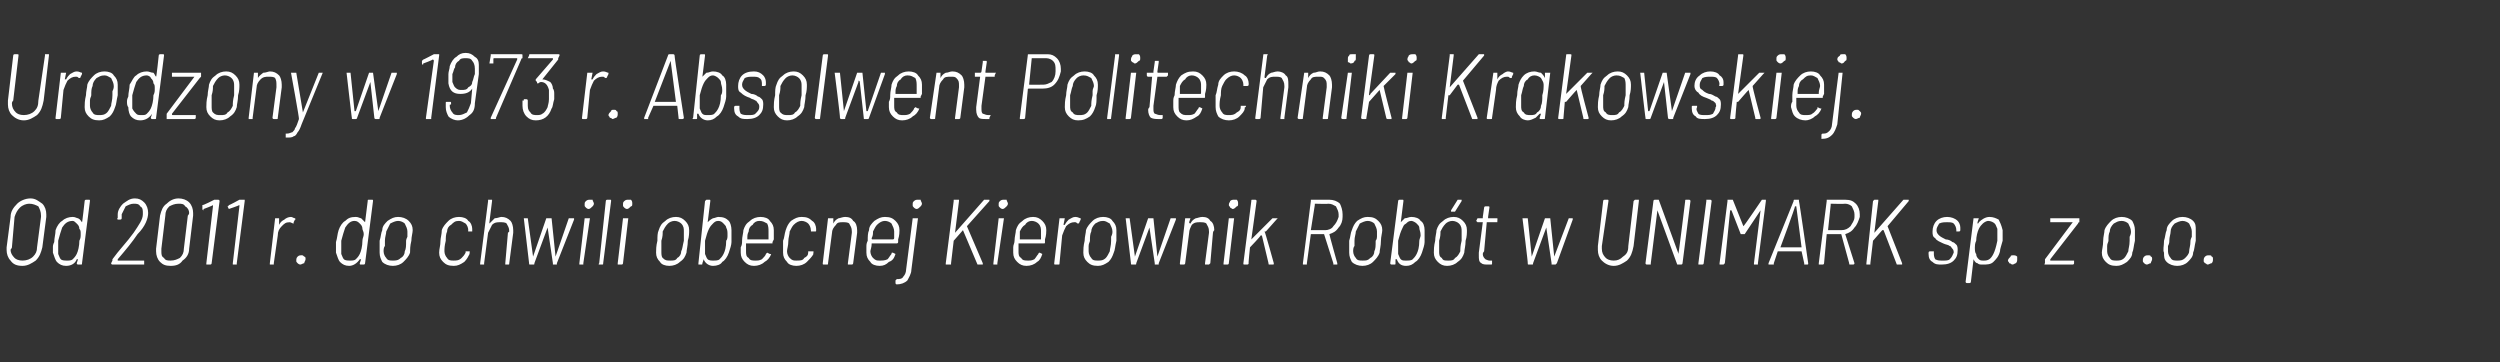
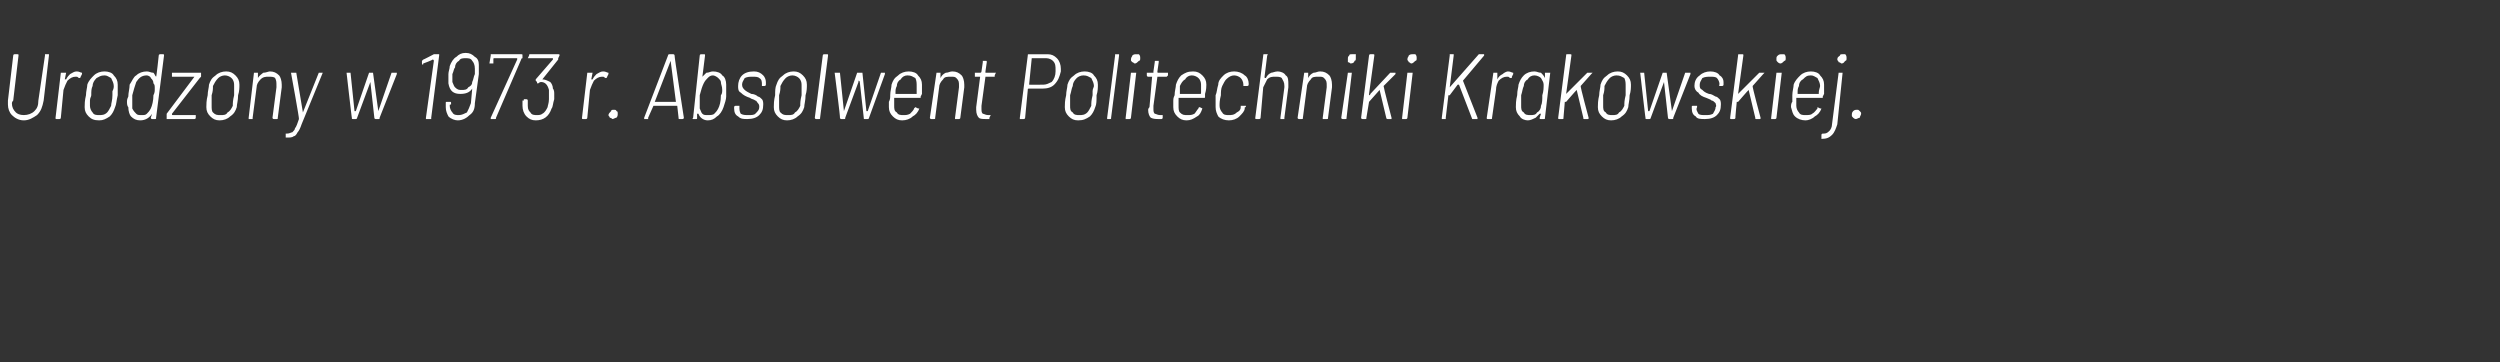
<svg xmlns="http://www.w3.org/2000/svg" version="1.1" width="189px" height="27.4px" viewBox="0 -2 189 27.4" style="top:-2px">
  <rect x="0" y="-2" width="189" height="27.4" fill="#333333" stroke="none" />
  <desc>Urodzony w 1973 r. Absolwent Politechniki Krakowskiej. Od 2011 r. do chwili obecnej Kierownik Rob t w UNIMARK sp. z o...</desc>
  <defs />
  <g id="Polygon60417">
-     <path d="m1.7 18.1c-.4 0-.7-.1-.9-.4c-.2-.2-.3-.5-.3-.8v-.2l.3-2.3c0-.4.2-.7.5-1c.2-.2.6-.4 1-.4c.4 0 .6.2.9.4c.2.2.3.5.3.8v.2l-.3 2.3c-.1.4-.2.7-.5 1c-.3.2-.6.4-1 .4zm0-.4c.3 0 .6-.1.8-.3c.2-.2.3-.4.3-.7l.3-2.3v-.1c0-.3-.1-.5-.2-.7c-.2-.1-.4-.2-.7-.2c-.2 0-.5.1-.7.3c-.2.2-.3.4-.4.7l-.2 2.3c0 .1-.1.1-.1.2c0 .2.1.4.3.6c.1.1.3.2.6.2zm4.7-4.5c0-.1.1-.1.1-.1h.2c.1 0 .1 0 .1.1l-.6 4.7c0 .1 0 .1-.1.1h-.2s-.1 0-.1-.1l.1-.3h-.1c-.1.3-.4.5-.8.5c-.3 0-.5-.1-.7-.3c-.1-.1-.2-.4-.3-.7v-.4c0-.1 0-.2.1-.4c0-.3.1-.6.1-.9c.1-.3.3-.6.5-.7c.2-.2.5-.3.8-.3c.2 0 .3.1.4.1c.2.1.2.2.3.3v.1v-.1c.02.04.2-1.6.2-1.6c0 0 .03-.03 0 0zm-.6 4c.1-.2.2-.6.2-1c.1-.2.1-.3.1-.5c0-.2 0-.3-.1-.4c0-.2-.1-.3-.2-.4c-.1-.1-.2-.2-.3-.2c-.4 0-.6.2-.8.5c-.1.3-.2.6-.3 1v1c.1.2.1.3.2.4c.1.1.3.1.5.1c.1 0 .3 0 .4-.1c.1-.1.2-.2.3-.4zm3.1.4v.1h2v.3H8.5s-.1 0-.1-.1l.1-.2v-.1c.5-.7 1.1-1.3 1.6-2c.4-.6.7-1 .7-1.4v-.1c0-.2 0-.4-.2-.5c-.1-.2-.3-.2-.5-.2c-.2 0-.4.1-.6.2l-.3.6v.3s0 .1-.1.1h-.2s-.1-.1 0-.1v-.3c0-.3.2-.6.4-.8c.3-.2.5-.4.9-.4c.3 0 .5.1.7.3c.2.2.3.5.3.8c0 .4-.2 1-.8 1.6c-.4.6-.9 1.2-1.5 1.9zm4 .5c-.4 0-.6-.1-.8-.3c-.2-.2-.3-.5-.3-.8v-.2l.3-2.5c.1-.4.2-.7.5-.9c.2-.2.5-.4.9-.4c.3 0 .6.1.8.3c.2.2.3.5.3.8v.2l-.3 2.5c0 .4-.2.7-.5.9c-.2.3-.5.4-.9.4zm0-.4c.3 0 .5-.1.7-.2c.2-.2.3-.4.3-.7l.3-2.5s.1-.1.1-.2c0-.2-.1-.4-.3-.5c-.1-.2-.3-.2-.5-.2c-.3 0-.5.1-.7.2c-.2.2-.3.4-.3.7l-.3 2.5v.2c0 .2 0 .4.2.5c.1.2.3.2.5.2zm3.3-4.6h.3c.1 0 .1.1.1.1l-.6 4.7s0 .1-.1.1h-.3v-.1l.5-4.3v-.1c.01.04-.7.3-.7.3c0 0-.05.06 0 .1c-.1 0-.1-.1-.1-.1v-.3c.04.05.9-.4.9-.4c0 0-.04.02 0 0zm1.9 0h.4v.1l-.6 4.7v.1h-.3v-.1l.5-4.3v-.1c-.03.04-.8.3-.8.3v.1v-.1l-.1-.2s.1 0 .1-.1c0 .05.8-.4.8-.4c0 0 .02.02 0 0zm3.9 1.3c.1 0 .2.1.3.1c0 0 .1.1 0 .1l-.1.2v.1c-.1 0-.2-.1-.3-.1c-.3 0-.4.1-.6.3c-.2.2-.3.4-.3.7l-.3 2.1v.1h-.3v-.1l.4-3.4h.3s.1 0 0 0v.5c.1-.2.2-.3.4-.4c.1-.1.3-.2.5-.2zm.7 3.6c-.1 0-.2-.1-.2-.1c-.1-.1-.1-.1-.1-.2c0-.1 0-.2.1-.3c.1-.1.2-.1.3-.1c.1 0 .1 0 .2.1c.1 0 .1.1.1.2c0 .1-.1.2-.1.3c-.1 0-.2.1-.3.1zm5.1-4.8c0-.1 0-.1.1-.1h.2c.1 0 .1 0 .1.1l-.6 4.7c0 .1-.1.1-.1.1h-.2c-.1 0-.1 0-.1-.1l.1-.3h-.1c-.2.3-.5.5-.8.5c-.3 0-.5-.1-.7-.3c-.1-.1-.2-.4-.3-.7v-.8c.1-.3.1-.6.2-.9c.1-.3.3-.6.5-.7c.2-.2.4-.3.8-.3c.2 0 .3.1.4.1l.3.3v.1v-.1l.2-1.6s0-.03 0 0zm-.6 4c.1-.2.2-.6.2-1c0-.2.1-.3.1-.5c0-.2-.1-.3-.1-.4c0-.2-.1-.3-.2-.4c-.1-.1-.2-.2-.4-.2c-.3 0-.5.2-.7.5c-.1.3-.2.6-.3 1v1c.1.2.1.3.2.4c.1.1.3.1.5.1c.1 0 .3 0 .4-.1c.1-.1.2-.2.3-.4zm2.5.9c-.3 0-.6-.1-.8-.3c-.1-.2-.2-.4-.2-.7v-.9c.1-.3.1-.6.2-.8c0-.3.2-.5.4-.7c.3-.2.5-.3.8-.3c.3 0 .6.1.8.3c.2.2.3.4.3.7c0 .2-.1.5-.1.8c-.1.4-.1.7-.1.9c-.1.3-.3.5-.5.7c-.2.2-.5.3-.8.3zm0-.4c.2 0 .4 0 .6-.2c.2-.1.3-.3.3-.5c.1-.2.1-.4.1-.8c0 0 0-.1.1-.3v-.4c0-.2-.1-.4-.2-.6c-.1-.1-.3-.2-.5-.2c-.2 0-.4.1-.6.2l-.3.6c0 .2-.1.4-.1.7v.4c-.1.1-.1.3-.1.4c0 .2.1.4.2.5c.1.2.3.2.5.2zm4.6.4c-.4 0-.6-.1-.8-.3c-.2-.2-.3-.4-.3-.7c0-.3.1-.5.1-.9c0-.2.1-.5.1-.8c.1-.3.3-.5.5-.7c.2-.2.5-.3.8-.3c.3 0 .6.1.7.3c.2.1.3.4.3.6v.2h-.3c-.02-.03 0-.1 0-.1c0 0-.02.01 0 0c0-.2-.1-.4-.2-.5c-.2-.1-.3-.2-.5-.2c-.3 0-.4.1-.6.3c-.2.1-.3.3-.3.5c-.1.2-.1.5-.1.7c-.1.4-.1.6-.1.8c0 .2.1.4.2.5c.1.2.3.2.5.2c.2 0 .4 0 .6-.2c.1-.1.2-.2.3-.4v-.1h.3c.04.04 0 .1 0 .1v.1c-.1.2-.2.4-.4.6c-.3.2-.5.3-.8.3zm3.6-3.7c.3 0 .5.1.7.3c.1.1.2.4.2.7v.2l-.3 2.3c0 .1 0 .1-.1.1h-.2v-.1l.2-2.3l.1-.1c0-.3-.1-.4-.2-.6c-.1-.1-.3-.1-.5-.1c-.2 0-.4 0-.6.2l-.3.6l-.3 2.3v.1h-.3v-.1l.6-4.7v-.1h.3v.1l-.2 1.6v.1l.4-.4c.2 0 .4-.1.5-.1zm2.2 3.6c-.1 0-.1 0-.1-.1l-.4-3.4s-.01.03 0 0h.3l.4 2.9l1-2.9h.4l.3 2.9l1-2.9h.4v.1l-1.3 3.3v.1h-.3v-.1l-.4-2.7v-.1v.1l-1 2.7c0 .1 0 .1-.1.1h-.2s-.02 0 0 0zm4.4-4.2c-.1 0-.2-.1-.2-.1c-.1-.1-.1-.1-.1-.2c0-.2 0-.2.1-.3c.1-.1.2-.1.3-.1h.2c0 .1.1.2.1.3c0 .1-.1.2-.1.2c-.1.1-.2.2-.3.2zm-.7 4.2v-.1l.4-3.4h.4l-.5 3.4v.1h-.3s.04 0 0 0zm1.5 0s-.1 0 0-.1l.5-4.7c0-.1.1-.1.1-.1h.2c.1 0 .1 0 .1.1l-.6 4.7c0 .1 0 .1-.1.1h-.2s.01 0 0 0zm2.1-4.2c-.1 0-.2-.1-.2-.1c-.1-.1-.1-.1-.1-.2c0-.2 0-.2.1-.3c.1-.1.2-.1.3-.1h.2c.1.1.1.2.1.3c0 .1 0 .2-.1.2c-.1.1-.2.2-.3.2zm-.6 4.2h-.1v-.1l.4-3.4h.4l-.4 3.4c0 .1-.1.1-.1.1h-.2s-.04 0 0 0zm3.8.1c-.3 0-.6-.1-.7-.3c-.2-.2-.3-.4-.3-.7c0-.2 0-.5.1-.9c0-.3 0-.6.1-.8c.1-.3.2-.5.5-.7c.2-.2.5-.3.8-.3c.3 0 .5.1.7.3c.2.2.3.4.3.7c0 .2 0 .5-.1.8c0 .4-.1.7-.1.9c-.1.3-.2.5-.5.7c-.2.2-.5.3-.8.3zm.1-.4c.2 0 .4 0 .5-.2c.2-.1.3-.3.3-.5c.1-.2.1-.4.2-.8v-.7c0-.2 0-.4-.2-.6c-.1-.1-.3-.2-.5-.2c-.2 0-.4.1-.5.2c-.2.2-.3.4-.4.6c0 .2 0 .4-.1.7v.8c0 .2 0 .4.1.5c.2.2.3.2.6.2zm4.6-2.3v.9c0 .2-.1.5-.2.8c-.1.3-.3.6-.5.7c-.1.2-.4.3-.7.3c-.3 0-.6-.2-.7-.5l-.1.3c0 .1 0 .1-.1.1h-.2v-.1l.5-4.7l.1-.1h.2c.1 0 .1 0 .1.1l-.2 1.6v.1v-.1c.1-.1.2-.2.4-.3c.1 0 .3-.1.4-.1c.4 0 .6.1.8.3c.1.1.2.4.2.7zm-.6 1.8c.1-.2.2-.5.2-1c.1-.1.1-.3.1-.4c0-.3 0-.4-.1-.6c0-.1-.1-.2-.2-.3c-.1-.1-.2-.2-.4-.2c-.2 0-.3.1-.4.2c-.1.1-.2.2-.3.4c-.1.2-.2.5-.3.9v1c.1.2.1.3.2.4c.1.1.3.1.4.1c.2 0 .4 0 .5-.1c.1-.1.2-.2.3-.4zm2.4.5c.2 0 .3 0 .5-.1c.1-.1.3-.3.3-.4l.1-.1l.2.1h.1c-.1.3-.3.5-.5.6c-.2.2-.5.3-.8.3c-.3 0-.5-.1-.7-.3c-.2-.2-.3-.4-.3-.7v-.4c.1-.2.1-.3.1-.5c0-.3.1-.6.1-.8c.1-.3.2-.5.5-.7c.2-.2.5-.3.8-.3c.3 0 .6.1.7.3c.2.2.3.4.3.7v.7l-.1.2v.1h-2v.6c0 .2 0 .4.2.5c.1.2.3.2.5.2zm.3-3c-.2 0-.4.1-.5.3c-.2.1-.3.3-.3.5c-.1.2-.1.3-.1.5v.1h1.6v-.6c0-.2 0-.4-.1-.6c-.2-.1-.3-.2-.6-.2zm2.8 3.4c-.3 0-.6-.1-.7-.3c-.2-.2-.3-.4-.3-.7v-.9c.1-.2.1-.5.2-.8c.1-.3.2-.5.4-.7c.3-.2.5-.3.8-.3c.4 0 .6.1.8.3c.2.1.3.4.3.6v.1c0 .1 0 .1-.1.1h-.3c.03-.03 0-.1 0-.1c0 0 .03.01 0 0c0-.2-.1-.4-.2-.5c-.1-.1-.3-.2-.5-.2c-.2 0-.4.1-.6.3c-.1.1-.2.3-.3.5c0 .2-.1.5-.1.7c0 .4-.1.6-.1.8c0 .2.1.4.2.5c.2.2.3.2.5.2c.3 0 .5 0 .6-.2c.2-.1.3-.2.3-.4v-.1h.4v.1s-.04.05 0 .1c-.1.2-.3.4-.5.6c-.2.2-.5.3-.8.3zm3.7-3.7c.3 0 .5.1.6.3c.2.1.3.4.3.7v.2l-.3 2.3c0 .1-.1.1-.1.1h-.3v-.1l.3-2.3v-.1c0-.3-.1-.4-.2-.6c-.1-.1-.3-.1-.5-.1c-.2 0-.4 0-.5.2c-.2.2-.3.4-.3.6l-.3 2.3c0 .1 0 .1-.1.1h-.2c-.1 0-.1 0-.1-.1l.4-3.4h.4v.4c.1-.2.2-.3.4-.4c.1 0 .3-.1.5-.1zm2.6 3.3c.2 0 .4 0 .6-.1c.1-.1.2-.3.3-.4c0-.1 0-.1.1-.1l.2.1c-.1.3-.2.5-.5.6c-.2.2-.4.3-.7.3c-.3 0-.6-.1-.7-.3c-.2-.2-.3-.4-.3-.7v-.4c0-.2 0-.3.1-.5c0-.3 0-.6.1-.8c0-.3.2-.5.4-.7c.3-.2.5-.3.8-.3c.4 0 .6.1.8.3c.2.2.3.4.3.7c0 .1 0 .4-.1.7v.2c0 .1-.1.1-.1.1h-1.9c0 .3-.1.5-.1.6c0 .2.1.4.2.5c.2.2.3.2.5.2zm.4-3c-.2 0-.4.1-.6.3c-.1.1-.2.3-.3.5c0 .2 0 .3-.1.5c0 .1 0 .1.1.1h1.5s.1 0 .1-.1v-.5c0-.2-.1-.4-.2-.6c-.1-.1-.3-.2-.5-.2zm2.4-.9c-.1 0-.2-.1-.2-.1c-.1-.1-.1-.1-.1-.2c0-.2 0-.2.1-.3c.1-.1.2-.1.3-.1h.2c0 .1.1.2.1.3c0 .1-.1.2-.1.2c-.1.1-.2.2-.3.2zm-1.5 5.7s-.1 0-.1-.1v-.2l.1-.1c.2 0 .4 0 .5-.2c.1-.1.2-.3.2-.5l.5-3.9h.4l-.5 3.9c0 .3-.2.6-.3.8c-.2.2-.5.3-.8.3zm3.8-1.5h-.1v-.1l.6-4.7v-.1h.4v.1l-.3 2.4l2.2-2.5h.4v.1l-1.7 1.9l1.2 2.8v.1h-.4l-1.1-2.6l-.7.8l-.2 1.7v.1h-.3zm4.2-4.2c-.1 0-.2-.1-.2-.1c-.1-.1-.1-.1-.1-.2c0-.2 0-.2.1-.3c.1-.1.2-.1.3-.1h.2c0 .1.1.2.1.3c0 .1-.1.2-.1.2c-.1.1-.2.2-.3.2zm-.7 4.2v-.1l.4-3.4h.4l-.5 3.4v.1h-.3s.04 0 0 0zm2.6-.3c.2 0 .3 0 .5-.1c.1-.1.2-.3.3-.4c0-.1.1-.1.1-.1l.2.1h.1h-.1c-.1.3-.2.5-.4.6c-.2.2-.5.3-.8.3c-.3 0-.5-.1-.7-.3c-.2-.2-.3-.4-.3-.7v-.4c0-.2.1-.3.1-.5c0-.3.1-.6.1-.8c.1-.3.2-.5.5-.7c.2-.2.5-.3.8-.3c.3 0 .5.1.7.3c.2.2.3.4.3.7c0 .1 0 .4-.1.7v.2c0 .1 0 .1-.1.1H77v.6c0 .2 0 .4.2.5c.1.2.3.2.5.2zm.3-3c-.2 0-.4.1-.5.3c-.2.1-.3.3-.4.5v.6h1.6v-.6c0-.2 0-.4-.2-.6c-.1-.1-.3-.2-.5-.2zm3.3-.3c.2 0 .3.1.4.1v.1l-.1.2c0 .1-.1.1-.1.1c-.1 0-.1-.1-.2-.1h-.1c-.2 0-.4.1-.6.3c-.1.2-.2.4-.3.7l-.2 2.1c0 .1 0 .1-.1.1h-.2c-.1 0-.1 0-.1-.1l.4-3.4h.4l-.1.5h.1c.1-.2.2-.3.3-.4c.2-.1.3-.2.5-.2zm1.7 3.7c-.4 0-.6-.1-.8-.3c-.2-.2-.3-.4-.3-.7c0-.2 0-.5.1-.9c0-.3.1-.6.1-.8c.1-.3.3-.5.5-.7c.2-.2.5-.3.8-.3c.3 0 .6.1.7.3c.2.2.3.4.3.7v.8c-.1.4-.1.7-.2.9c-.1.3-.2.5-.4.7c-.3.2-.5.3-.8.3zm0-.4c.2 0 .4 0 .6-.2c.1-.1.2-.3.3-.5c0-.2.1-.4.1-.8v-.3c.1-.2.1-.3.1-.4c0-.2-.1-.4-.2-.6c-.2-.1-.3-.2-.5-.2c-.3 0-.4.1-.6.2c-.2.2-.3.4-.3.6c-.1.2-.1.4-.1.7c0 .1-.1.2-.1.4v.4c0 .2.1.4.2.5c.1.2.3.2.5.2zm2.6.3c-.1 0-.1 0-.1-.1l-.4-3.4s-.01.03 0 0h.3l.4 2.9l1-2.9h.4l.3 2.9l1-2.9h.4v.1l-1.3 3.3v.1h-.3v-.1l-.4-2.7v-.1v.1l-1 2.7c0 .1 0 .1-.1.1h-.2s-.02 0 0 0zm5.3-3.6c.3 0 .5.1.6.3c.2.1.3.4.3.7c0 0-.1.1-.1.2l-.2 2.3l-.1.1h-.3v-.1l.3-2.3v-.1c0-.3-.1-.4-.2-.6c-.1-.1-.3-.1-.5-.1c-.2 0-.4 0-.6.2c-.1.2-.2.4-.2.6l-.3 2.3c0 .1-.1.1-.1.1h-.2c-.1 0-.1 0-.1-.1l.4-3.4h.4l-.1.3c0 .1.1.1.1.1c.1-.2.2-.3.4-.4c.1 0 .3-.1.5-.1zm2.3-.6c-.1 0-.1-.1-.2-.1c0-.1-.1-.1-.1-.2c0-.2.1-.2.1-.3c.1-.1.2-.1.3-.1h.2c.1.1.1.2.1.3c0 .1 0 .2-.1.2c-.1.1-.2.2-.3.2zm-.6 4.2h-.1v-.1l.4-3.4h.4l-.4 3.4c0 .1-.1.1-.1.1h-.2s-.02 0 0 0zm1.5 0c-.1 0-.1 0-.1-.1l.6-4.7c0-.1 0-.1.1-.1h.2s.1 0 .1.1l-.4 2.9v.1v-.1l1.6-1.6h.4l-.1.1l-.8.9h-.1c.05.04.7 2.4.7 2.4c0 0-.02.04 0 0c0 .1 0 .1-.1.1h-.2c-.1 0-.1 0-.1-.1l-.5-2.1h-.1c.05.02-.8.9-.8.9c0 0-.13 1.23-.1 1.2c0 .1-.1.1-.1.1h-.2s-.03 0 0 0zm6.7 0v-.1l-.7-2.2h-1l-.3 2.2v.1h-.3v-.1l.6-4.7v-.1h1.4c.3 0 .6.1.8.3c.1.2.2.5.2.8v.2c0 .3-.1.6-.3.8c-.2.3-.4.4-.7.5c-.02 0 .6 2.2.6 2.2c0 0 .02.04 0 0v.1h-.3s.02 0 0 0zm-1.4-4.6v.1l-.3 1.9h1.1c.2 0 .5-.1.6-.3c.2-.2.3-.4.4-.7v-.2c0-.2-.1-.4-.2-.6c-.2-.1-.3-.2-.6-.2c.04.03-1 0-1 0c0 0 .01.03 0 0zm3.6 4.7c-.3 0-.6-.1-.8-.3c-.1-.2-.2-.4-.2-.7v-.9c.1-.3.1-.6.2-.8c.1-.3.2-.5.4-.7c.3-.2.5-.3.8-.3c.4 0 .6.1.8.3c.2.2.3.4.3.7c0 .2-.1.5-.1.8c0 .4-.1.7-.1.9c-.1.3-.3.5-.5.7c-.2.2-.5.3-.8.3zm0-.4c.3 0 .4 0 .6-.2c.2-.1.3-.3.3-.5c.1-.2.1-.4.1-.8c0 0 .1-.1.1-.3v-.4c0-.2-.1-.4-.2-.6c-.1-.1-.3-.2-.5-.2c-.2 0-.4.1-.6.2l-.3.6c0 .2-.1.4-.1.7v.4c-.1.1-.1.3-.1.4c0 .2.1.4.2.5c.1.2.3.2.5.2zm4.7-2.3v.9c0 .2-.1.5-.2.8c-.1.3-.3.6-.5.7c-.2.2-.4.3-.7.3c-.4 0-.6-.2-.7-.5h-.1v.3c0 .1 0 .1-.1.1h-.2s-.1 0-.1-.1l.6-4.7c0-.1.1-.1.1-.1h.2c.1 0 .1 0 .1.1l-.2 1.6v.1v-.1l.3-.3c.2 0 .3-.1.5-.1c.3 0 .6.1.7.3c.2.1.3.4.3.7zm-.6 1.8c.1-.2.2-.5.2-1c0-.1.1-.3.1-.4c0-.3-.1-.4-.1-.6c0-.1-.1-.2-.2-.3c-.1-.1-.3-.2-.4-.2c-.2 0-.3.1-.4.2c-.2.1-.2.2-.3.4c-.1.2-.2.5-.3.9v1c.1.2.1.3.2.4c.1.1.2.1.4.1c.2 0 .4 0 .5-.1c.1-.1.2-.2.3-.4zm2.3.9c-.3 0-.5-.1-.7-.3c-.2-.2-.3-.4-.3-.7c0-.2 0-.5.1-.9c0-.3.1-.6.1-.8c.1-.3.2-.5.5-.7c.2-.2.5-.3.8-.3c.3 0 .5.1.7.3c.2.2.3.4.3.7c0 .2 0 .5-.1.8c0 .4-.1.7-.1.9c-.1.3-.2.5-.5.7c-.2.2-.5.3-.8.3zm.1-.4c.2 0 .4 0 .5-.2c.2-.1.3-.3.4-.5c0-.2 0-.4.1-.8v-.7c0-.2 0-.4-.2-.6c-.1-.1-.3-.2-.5-.2c-.2 0-.4.1-.5.2c-.2.2-.3.4-.4.6c0 .2 0 .4-.1.7v.8c0 .2 0 .4.2.5c.1.2.2.2.5.2zm.2-3.7v-.1l.5-.8h.3v.1l-.5.8h-.3s.02 0 0 0zm3.5.7v.1h-.8l-.2 2.2c-.1.1-.1.2-.1.2c0 .2.1.3.2.4c0 0 .2.1.3.1h.2v.2c0 .1 0 .1-.1.1h-.2c-.2 0-.4 0-.5-.1c-.2-.1-.2-.3-.2-.6v-.2l.3-2.3h-.4l-.1-.1l.1-.2h.4v-.1l.1-.7c0-.1.1-.1.1-.1h.2c.1 0 .1 0 .1.1l-.1.7v.1h.7c.02.04 0 .2 0 .2c0 0 .01 0 0 0zm2.4 3.3c-.1 0-.1 0-.1-.1c.03.04-.4-3.4-.4-3.4c0 0 .01.03 0 0h.4l.3 2.9l1-2.9h.4l.3 2.9l1.1-2.9h.3v.1l-1.2 3.3l-.1.1h-.3v-.1l-.4-2.7v-.1v.1l-1 2.7c0 .1 0 .1-.1.1h-.2zm6.4.1c-.4 0-.7-.2-.9-.4c-.2-.2-.3-.5-.3-.8v-.3l.4-3.4c0-.1.1-.1.1-.1h.2c.1 0 .1 0 .1.1l-.5 3.4v.2c0 .3.1.5.3.7c.1.1.3.2.6.2c.3 0 .5-.1.7-.3c.3-.2.4-.4.4-.8l.4-3.4l.1-.1h.3v.1l-.4 3.4c-.1.5-.2.8-.5 1.1c-.3.2-.6.4-1 .4zm5.4-4.9c0-.1 0-.1.1-.1h.2s.1 0 .1.1l-.6 4.7c0 .1-.1.1-.1.1h-.3l-1.5-4.1l-.5 4v.1h-.3c-.1 0-.1-.1-.1-.1l.6-4.7s0-.1.1-.1h.3l1.5 4.1v-.1c.02.04.5-3.9.5-3.9c0 0 0-.03 0 0zm1.1 4.8h-.1v-.1l.6-4.7v-.1h.3c.1 0 .1.1.1.1l-.6 4.7s0 .1-.1.1h-.2s-.02 0 0 0zm4.7-4.9h.3v.1l-.6 4.7v.1h-.3v-.1l.5-4l-1.2 1.8h-.3l-.7-1.8h-.1l-.4 4l-.1.1h-.3v-.1l.6-4.7v-.1h.4l.8 2c.04.02 1.4-2 1.4-2c0 0-.05.05 0 0zm3.2 4.9v-.1l-.2-.9h-1.8l-.3.9v.1h-.4v-.1l1.9-4.7c0-.1 0-.1.1-.1h.3v.1c.02-.04.7 4.7.7 4.7c0 0 .01.04 0 0c0 .1 0 .1-.1.1h-.2s.02 0 0 0zm-1.8-1.3h1.6l-.4-3.1h-.1c.03.05-1.1 3.1-1.1 3.1c0 0-.02-.04 0 0zm5.3 1.3c-.1 0-.1 0-.1-.1l-.6-2.2h-1.1l-.2 2.2s0 .1-.1.1h-.3v-.1l.6-4.7v-.1h1.4c.4 0 .6.1.8.3c.2.2.3.5.3.8v.2c-.1.3-.2.6-.4.8c-.2.3-.4.4-.7.5l.7 2.2s-.05.04 0 0c0 .1-.1.1-.1.1h-.2s-.05 0 0 0zm-1.5-4.6v.1l-.2 1.9h1c.3 0 .5-.1.7-.3c.1-.2.3-.4.3-.7v-.2c0-.2-.1-.4-.2-.6c-.1-.1-.3-.2-.5-.2c-.03.03-1.1 0-1.1 0c0 0 .04.03 0 0zm2.7 4.6v-.1l.5-4.7l.1-.1h.3v.1l-.3 2.4l2.2-2.5h.4v.1l-1.6 1.9c-.1 0-.1 0 0 0l1.1 2.8v.1h-.4l-1-2.6h-.1l-.7.8l-.2 1.7v.1h-.3s.02 0 0 0zm5.7 0c-.3 0-.5 0-.7-.2c-.2-.1-.3-.3-.3-.6v-.1c0-.1.1-.1.1-.1h.3v.1c0 .2 0 .3.1.5c.2.1.3.1.6.1c.2 0 .4 0 .5-.1c.2-.2.2-.3.3-.5c0-.1 0-.2-.1-.3c-.1-.1-.1-.2-.2-.2c-.1-.1-.3-.1-.5-.2c-.2-.1-.5-.2-.6-.4c-.2-.1-.2-.3-.2-.5c0-.3.1-.6.3-.8c.2-.2.5-.3.8-.3c.3 0 .6.1.8.3c.1.1.2.3.2.5v.2s0 .1-.1.1h-.2v-.1c0-.2-.1-.4-.2-.5c-.1-.1-.3-.1-.5-.1c-.2 0-.4 0-.6.1c-.1.2-.2.3-.2.5c0 .2.1.3.2.4c.1.1.3.2.5.3c.2 0 .4.1.5.2c.1 0 .2.1.3.2c.1.1.1.3.1.4c0 .4-.1.6-.3.8c-.2.2-.5.3-.9.3zm4.6-2.6v.8c-.1.4-.2.6-.2.8c-.1.4-.3.6-.5.8c-.2.2-.5.2-.8.2c-.2 0-.3 0-.4-.1c-.1 0-.2-.1-.3-.3l-.2 1.7s0 .1-.1.1h-.2c-.1 0-.1-.1-.1-.1l.6-4.8h.4l-.1.3v.1s.1 0 .1-.1c.2-.2.5-.4.8-.4c.3 0 .5.1.7.2c.1.2.2.4.3.8zm-.7 1.8c.1-.2.2-.5.3-1v-.9c-.1-.2-.1-.3-.2-.4c-.1-.1-.3-.2-.5-.2c-.1 0-.3.1-.4.2c-.1.1-.2.2-.3.4c-.1.2-.2.6-.2.9c-.1.2-.1.4-.1.5c0 .2 0 .4.1.5c0 .2.1.3.2.4c.1.1.2.1.4.1c.3 0 .5-.1.7-.5zm1.4.8s-.1-.1-.2-.1c0-.1-.1-.1-.1-.2c0-.1.1-.2.2-.3c0-.1.1-.1.2-.1c.1 0 .2 0 .3.1v.2c0 .1 0 .2-.1.3c-.1 0-.1.1-.3.1zm2.5 0s-.1 0 0-.1v-.3l2.1-2.8H155v-.3h2.2v.3s-.1 0-.1.1l-2.1 2.7v.1h1.8v.2c0 .1-.1.1-.1.1h-2.1s.01 0 0 0zm5.4.1c-.4 0-.6-.1-.8-.3c-.2-.2-.3-.4-.3-.7c0-.2.1-.5.1-.9c0-.3.1-.6.1-.8c.1-.3.3-.5.5-.7c.2-.2.5-.3.8-.3c.3 0 .6.1.8.3c.1.2.2.4.2.7v.8c-.1.4-.1.7-.2.9c0 .3-.2.5-.4.7c-.3.2-.5.3-.8.3zm0-.4c.2 0 .4 0 .6-.2c.1-.1.2-.3.3-.5c0-.2.1-.4.1-.8v-.3c.1-.2.1-.3.1-.4c0-.2-.1-.4-.2-.6c-.1-.1-.3-.2-.5-.2c-.3 0-.4.1-.6.2c-.2.2-.3.4-.3.6c-.1.2-.1.4-.1.7c0 .1-.1.2-.1.4v.4c0 .2.1.4.2.5c.1.2.3.2.5.2zm2.3.3c-.1 0-.2-.1-.2-.1c-.1-.1-.1-.1-.1-.2c0-.1 0-.2.1-.3c.1-.1.2-.1.3-.1c.1 0 .2 0 .2.1c.1 0 .1.1.1.2c0 .1-.1.2-.1.3c-.1 0-.2.1-.3.1zm2.3.1c-.3 0-.6-.1-.8-.3c-.2-.2-.2-.4-.2-.7c-.1-.2 0-.5 0-.9c.1-.3.1-.6.2-.8c0-.3.2-.5.4-.7c.2-.2.5-.3.8-.3c.3 0 .6.1.8.3c.2.2.2.4.2.7v.8c-.1.4-.1.7-.2.9c0 .3-.2.5-.4.7c-.2.2-.5.3-.8.3zm0-.4c.2 0 .4 0 .6-.2c.1-.1.3-.3.3-.5c0-.2.1-.4.1-.8c0 0 0-.1.1-.3v-.4c0-.2-.1-.4-.2-.6c-.1-.1-.3-.2-.5-.2c-.2 0-.4.1-.6.2c-.2.2-.3.4-.3.6c0 .2-.1.4-.1.7c0 .1 0 .2-.1.4v.4c0 .2.1.4.2.5c.1.2.3.2.5.2zm2.3.3c-.1 0-.1-.1-.2-.1c-.1-.1-.1-.1-.1-.2c0-.1 0-.2.1-.3c.1-.1.2-.1.3-.1c.1 0 .2 0 .2.1c.1 0 .1.1.1.2c0 .1 0 .2-.1.3c-.1 0-.2.1-.3.1z" stroke="none" fill="#fff" />
-   </g>
+     </g>
  <g id="Polygon60416">
    <path d="m1.8 7.1c-.4 0-.7-.2-.9-.4c-.2-.2-.3-.5-.3-.8v-.3L1 2.2c0-.1.1-.1.1-.1h.2c.1 0 .1 0 .1.1L1 5.6c-.1.1-.1.2-.1.2c0 .3.1.5.3.7c.1.1.3.2.6.2c.3 0 .6-.1.8-.3c.2-.2.3-.4.3-.8l.5-3.4v-.1h.3v.1l-.4 3.4c-.1.5-.2.8-.5 1.1c-.3.2-.6.4-1 .4zm4-3.7c.2 0 .3.1.4.1v.1l-.1.2c0 .1-.1.1-.1.1c-.1 0-.1-.1-.2-.1h-.1c-.2 0-.4.1-.6.3c-.1.2-.2.4-.3.7l-.2 2.1c0 .1-.1.1-.1.1h-.2c-.1 0-.1 0-.1-.1l.4-3.4h.4l-.1.5h.1c.1-.2.2-.3.3-.4c.2-.1.3-.2.5-.2zm1.7 3.7c-.4 0-.6-.1-.8-.3c-.2-.2-.3-.4-.3-.7c0-.2 0-.5.1-.9c0-.3.1-.6.1-.8c.1-.3.3-.5.5-.7c.2-.2.5-.3.8-.3c.3 0 .6.1.7.3c.2.2.3.4.3.7v.8c-.1.4-.1.7-.2.9c-.1.3-.2.5-.4.7c-.3.2-.5.3-.8.3zm0-.4c.2 0 .4 0 .6-.2c.1-.1.2-.3.3-.5c0-.2.1-.4.1-.8v-.3c.1-.2.1-.3.1-.4c0-.2-.1-.4-.2-.6c-.2-.1-.3-.2-.5-.2c-.3 0-.4.1-.6.2c-.2.2-.3.4-.3.6c-.1.2-.1.4-.1.7c0 .1-.1.2-.1.4v.4c0 .2.1.4.2.5c.1.2.3.2.5.2zM12 2.2c0-.1.1-.1.1-.1h.2c.1 0 .1 0 .1.1l-.6 4.7c0 .1 0 .1-.1.1h-.2s-.1 0-.1-.1l.1-.3c-.2.3-.5.5-.9.5c-.3 0-.5-.1-.7-.3c-.1-.1-.2-.4-.2-.7c-.1-.1-.1-.3-.1-.4c0-.1 0-.2.1-.4c0-.3.1-.6.1-.9c.2-.3.3-.6.5-.7c.2-.2.5-.3.8-.3c.2 0 .3.1.5.1c.1.1.1.2.2.3v.1v-.1c.03.04.2-1.6.2-1.6c0 0 .03-.03 0 0zm-.6 4c.1-.2.2-.6.2-1c.1-.2.1-.3.1-.5c0-.2 0-.3-.1-.4c0-.2-.1-.3-.2-.4c0-.1-.2-.2-.3-.2c-.4 0-.6.2-.8.5c-.1.3-.2.6-.3 1v1c.1.2.2.3.3.4c.1.1.2.1.4.1c.2 0 .3 0 .4-.1c.1-.1.2-.2.3-.4zm1.2.8v-.4l2.1-2.8H13v-.3h2.2v.3l-.1.1L13 6.6c0 .1 0 .1.1.1h1.7v.2c0 .1-.1.1-.1.1h-2.1s.03 0 0 0zm4 .1c-.3 0-.5-.1-.7-.3c-.2-.2-.3-.4-.3-.7c0-.2 0-.5.1-.9c0-.3.1-.6.1-.8c.1-.3.2-.5.5-.7c.2-.2.5-.3.8-.3c.3 0 .5.1.7.3c.2.2.3.4.3.7c0 .2 0 .5-.1.8c0 .4-.1.7-.1.9c-.1.3-.2.5-.5.7c-.2.2-.5.3-.8.3zm.1-.4c.2 0 .4 0 .5-.2c.2-.1.3-.3.4-.5c0-.2 0-.4.1-.8v-.7c0-.2 0-.4-.2-.6c-.1-.1-.3-.2-.5-.2c-.2 0-.4.1-.5.2c-.2.2-.3.4-.4.6c0 .2 0 .4-.1.7v.8c0 .2 0 .4.1.5c.2.2.3.2.6.2zm3.7-3.3c.3 0 .5.1.7.3c.1.1.2.4.2.7v.2L21 6.9c0 .1 0 .1-.1.1h-.2c-.1 0-.1-.1-.1-.1l.3-2.3v-.1c0-.3 0-.4-.1-.6c-.1-.1-.3-.1-.5-.1c-.2 0-.4 0-.6.2c-.2.2-.3.4-.3.6l-.3 2.3v.1h-.3v-.1l.4-3.4h.3s.1 0 0 0v.4c.1-.2.3-.3.4-.4c.2 0 .4-.1.5-.1zm1.2 5v-.3h.1c.2 0 .3-.1.4-.1c.1-.1.2-.2.2-.3c.1-.1.2-.4.3-.7c.04-.02-.6-3.5-.6-3.5c0 0 .04.03 0 0h.4l.5 3l1.2-3h.3c.1 0 .1 0 0 0l-1.6 3.9c-.1.3-.2.5-.3.6c-.1.2-.2.3-.3.3c-.1.1-.3.1-.5.1h-.1s.04 0 0 0zM26.7 7c-.1 0-.1 0-.1-.1c-.01.04-.4-3.4-.4-3.4c0 0-.03.03 0 0h.3l.3 2.9h.1l1-2.9h.3l.4 2.9l1-2.9h.4v.1l-1.3 3.3c0 .1 0 .1-.1.1h-.2s-.1 0-.1-.1L28 4.2v-.1v.1l-1 2.7c0 .1-.1.1-.1.1h-.2s-.04 0 0 0zm6.1-4.9h.4v.1l-.6 4.7v.1h-.4v-.1l.6-4.3s0-.1-.1-.1c.02.04-.7.3-.7.3c0 0-.04.06 0 .1c-.1 0-.1-.1-.1-.1v-.2l.1-.1c-.05.05.8-.4.8-.4c0 0-.03.02 0 0zm3.1 3.7c0 .4-.1.7-.4.9c-.2.2-.5.4-.9.4c-.2 0-.5-.1-.7-.3c-.1-.2-.2-.4-.2-.7v-.3c0-.1 0-.1.1-.1h.2c.1 0 .1 0 .1.1v.1c-.1 0-.1 0-.1.1c0 .2.1.4.2.5c.1.2.3.2.5.2c.2 0 .4-.1.6-.2c.1-.2.2-.4.3-.7l.1-1.1c-.2.3-.5.4-.9.4c-.5 0-.8-.2-.9-.8v-.7c0-.2.1-.4.1-.6c.1-.3.3-.6.5-.7c.2-.2.4-.3.7-.3c.3 0 .5.1.7.3c.2.1.3.3.3.6v.7l-.3 2.2zm-1-1c.2 0 .4 0 .5-.2c.2-.1.3-.2.3-.4c.1-.2.1-.4.2-.6v-.4c0-.3-.1-.5-.2-.6c-.1-.2-.3-.2-.5-.2c-.2 0-.4 0-.5.2c-.2.1-.3.3-.3.5c-.1.1-.1.3-.2.5v.6c.1.2.1.3.2.4c.2.2.3.2.5.2zM37.2 7h-.1v-.1l2-4.4v-.1h-1.7c-.1 0-.1 0-.1.1v.3h-.3l.1-.6v-.1h2.3c.1 0 .1 0 .1.1v.2c-.1 0-.1.1-.1.1l-1.9 4.4c0 .1 0 .1-.1.1h-.2s-.02 0 0 0zm4.6-2.3c.1.1.1.3.1.4v.4c-.1.3-.1.6-.2.7c-.2.6-.6.9-1.2.9c-.3 0-.5-.1-.7-.3c-.2-.2-.3-.5-.3-.8v-.4h.1v-.1h.2c.1 0 .1.1.1.1v.4c0 .3.1.4.2.5c.1.2.3.2.5.2c.1 0 .3 0 .4-.1c.2-.1.3-.3.4-.5c0-.1.1-.3.1-.6v-.7c-.1-.4-.3-.6-.6-.6c-.1 0-.2.1-.2.1h-.1v-.1l-.1-.1v-.1l1.3-1.5v-.1h-1.9l.1-.2c0-.1 0-.1.1-.1h2.1c.1 0 .1 0 .1.1l-.1.2v.1L41 4c.2 0 .4.1.6.2c.1.1.2.3.2.5zm3.8-1.3c.2 0 .3.1.4.1v.1l-.1.2c0 .1-.1.1-.1.1c-.1 0-.1-.1-.2-.1h-.1c-.2 0-.4.1-.6.3c-.1.2-.2.4-.3.7l-.2 2.1c0 .1-.1.1-.1.1h-.2c-.1 0-.1 0-.1-.1l.4-3.4h.4l-.1.5h.1c.1-.2.2-.3.3-.4c.2-.1.3-.2.5-.2zm.7 3.6s-.1-.1-.2-.1c0-.1-.1-.1-.1-.2c0-.1.1-.2.2-.3c0-.1.1-.1.2-.1c.1 0 .2 0 .2.1c.1 0 .1.1.1.2c0 .1 0 .2-.1.3c-.1 0-.2.1-.3.1zm5.1 0c-.1 0-.1 0-.1-.1l-.1-.9h-1.8l-.4.9v.1h-.3v-.1l1.8-4.7c0-.1.1-.1.1-.1h.3s.1 0 .1.1c-.04-.04.7 4.7.7 4.7c0 0-.05.04 0 0c0 .1-.1.1-.1.1h-.2s-.04 0 0 0zm-1.9-1.3h1.6l-.4-3.1l-1.2 3.1s.02-.04 0 0zm5.4-1.3v.9c0 .2-.1.5-.2.8c-.1.3-.3.6-.5.7c-.2.2-.4.3-.7.3c-.3 0-.6-.2-.7-.5h-.1v.3c0 .1 0 .1-.1.1h-.2s-.1 0 0-.1l.5-4.7c0-.1.1-.1.1-.1h.2c.1 0 .1 0 .1.1l-.2 1.6v.1v-.1l.3-.3c.2 0 .3-.1.5-.1c.3 0 .6.1.7.3c.2.1.3.4.3.7zm-.6 1.8c.1-.2.2-.5.2-1c.1-.1.1-.3.1-.4c0-.3-.1-.4-.1-.6c0-.1-.1-.2-.2-.3c-.1-.1-.3-.2-.4-.2c-.2 0-.3.1-.4.2c-.1.1-.2.2-.3.4c-.1.2-.2.5-.3.9v1c.1.2.1.3.2.4c.1.1.2.1.4.1c.2 0 .4 0 .5-.1c.1-.1.2-.2.3-.4zm2.2.8c-.3 0-.5 0-.7-.2c-.2-.1-.3-.3-.3-.6v-.1c0-.1.1-.1.1-.1h.3v.1c0 .2 0 .3.1.5c.2.1.3.1.6.1c.2 0 .4 0 .5-.1c.2-.2.3-.3.3-.5c0-.1 0-.2-.1-.3c-.1-.1-.1-.2-.2-.2c-.1-.1-.3-.1-.4-.2c-.3-.1-.5-.2-.7-.4c-.2-.1-.2-.3-.2-.5c0-.3.1-.6.3-.8c.2-.2.5-.3.9-.3c.3 0 .5.1.7.3c.1.1.2.3.2.5v.2s0 .1-.1.1h-.2v-.1c0-.2 0-.4-.2-.5c-.1-.1-.3-.1-.5-.1c-.2 0-.4 0-.6.1c-.1.2-.2.3-.2.5c0 .2.1.3.2.4c.1.1.3.2.5.3c.2 0 .4.1.5.2c.1 0 .2.1.3.2c.1.1.1.3.1.4c0 .4-.1.6-.3.8c-.2.2-.5.3-.9.3zm3 .1c-.3 0-.5-.1-.7-.3c-.2-.2-.3-.4-.3-.7c0-.2 0-.5.1-.9c0-.3 0-.6.1-.8c.1-.3.2-.5.5-.7c.2-.2.5-.3.8-.3c.3 0 .5.1.7.3c.2.2.3.4.3.7c0 .2 0 .5-.1.8c0 .4-.1.7-.1.9c-.1.3-.2.5-.5.7c-.2.2-.5.3-.8.3zm.1-.4c.2 0 .4 0 .5-.2c.2-.1.3-.3.4-.5c0-.2 0-.4.1-.8v-.7c0-.2 0-.4-.2-.6c-.1-.1-.3-.2-.5-.2c-.2 0-.4.1-.5.2c-.2.2-.3.4-.4.6c0 .2 0 .4-.1.7v.8c0 .2 0 .4.1.5c.2.2.3.2.6.2zm2.1.3s-.1 0-.1-.1l.6-4.7c0-.1.1-.1.1-.1h.2c.1 0 .1 0 .1.1L62 6.9c0 .1 0 .1-.1.1h-.2zm1.9 0s-.1 0-.1-.1c.04.04-.4-3.4-.4-3.4c0 0 .02.03 0 0h.4l.3 2.9l1-2.9h.4l.3 2.9h.1l1-2.9h.3v.1l-1.2 3.3c0 .1-.1.1-.1.1h-.2c-.1 0-.1 0-.1-.1L65 4.2c0-.1-.1-.1-.1-.1v.1l-1 2.7c0 .1 0 .1-.1.1h-.2s.01 0 0 0zm4.7-.3c.2 0 .3 0 .5-.1c.1-.1.3-.3.3-.4l.1-.1l.2.1h.1c-.1.3-.3.5-.5.6c-.2.2-.5.3-.8.3c-.3 0-.5-.1-.7-.3c-.2-.2-.3-.4-.3-.7v-.4c.1-.2.1-.3.1-.5c0-.3.1-.6.1-.8c.1-.3.2-.5.5-.7c.2-.2.5-.3.8-.3c.3 0 .6.1.7.3c.2.2.3.4.3.7v.7l-.1.2v.1h-2v.6c0 .2 0 .4.2.5c.1.2.3.2.5.2zm.3-3c-.2 0-.4.1-.5.3c-.2.1-.3.3-.3.5c-.1.2-.1.3-.1.5v.1h1.6v-.6c0-.2 0-.4-.1-.6c-.2-.1-.3-.2-.6-.2zm3.4-.3c.3 0 .5.1.7.3c.1.1.2.4.2.7v.2l-.3 2.3c0 .1-.1.1-.1.1h-.3v-.1l.3-2.3v-.1c0-.3 0-.4-.2-.6c-.1-.1-.2-.1-.4-.1c-.3 0-.5 0-.6.2c-.2.2-.3.4-.3.6l-.3 2.3c0 .1 0 .1-.1.1h-.2s-.1 0-.1-.1l.5-3.4h.3v.4c.1-.2.2-.3.4-.4c.2 0 .3-.1.5-.1zm3.2.3v.1h-.7L74.2 6v.2c0 .2 0 .3.1.4c.1 0 .2.1.4.1h.2l-.1.2v.1h-.2c-.3 0-.5 0-.6-.1c-.1-.1-.2-.3-.2-.6v-.2l.3-2.3h-.4v-.3h.4s.1 0 .1-.1l.1-.7v-.1h.2c.1 0 .1 0 .1.1l-.1.7v.1h.8c-.04.04-.1.2-.1.2c0 0 .05 0 0 0zm4-1.6c.3 0 .5.1.7.3c.2.2.3.5.3.8v.2c-.1.4-.2.7-.5 1c-.2.2-.5.3-.9.3h-1c-.1 0-.1 0-.1.1l-.2 2.1c0 .1-.1.1-.1.1h-.3v-.1l.6-4.7c0-.1 0-.1.1-.1h1.4s-.02-.01 0 0zm-.3 2.3c.2 0 .4-.1.6-.2c.2-.2.3-.5.3-.8v-.1c0-.3 0-.5-.2-.7c-.1-.1-.3-.2-.5-.2H78l-.2 2c0 .02 1.1 0 1.1 0c0 0-.05.02 0 0zm2.6 2.7c-.3 0-.5-.1-.7-.3c-.2-.2-.3-.4-.3-.7c0-.2 0-.5.1-.9c0-.3.1-.6.1-.8c.1-.3.2-.5.5-.7c.2-.2.5-.3.8-.3c.3 0 .6.1.7.3c.2.2.3.4.3.7c0 .2 0 .5-.1.8c0 .4 0 .7-.1.9c-.1.3-.2.5-.4.7c-.3.2-.5.3-.9.3zm.1-.4c.2 0 .4 0 .6-.2c.1-.1.2-.3.3-.5c0-.2 0-.4.1-.8v-.3c0-.2.1-.3.1-.4c0-.2-.1-.4-.2-.6c-.2-.1-.3-.2-.6-.2c-.2 0-.4.1-.5.2c-.2.2-.3.4-.3.6c-.1.2-.1.4-.2.7v.8c0 .2 0 .4.2.5c.1.2.3.2.5.2zm2.1.3v-.1l.6-4.7v-.1h.3v.1L84 6.9c0 .1 0 .1-.1.1h-.2s.03 0 0 0zm2.1-4.2c-.1 0-.1-.1-.2-.1c-.1-.1-.1-.1-.1-.2c0-.2.1-.2.1-.3c.1-.1.2-.1.3-.1h.2c.1.1.1.2.1.3c0 .1 0 .2-.1.2c-.1.1-.2.2-.3.2zM85.2 7h-.1v-.1l.4-3.4h.4l-.4 3.4c0 .1-.1.1-.1.1h-.2s-.03 0 0 0zm3.1-3.3l-.1.1h-.7L87.2 6v.2c0 .2 0 .3.1.4c.1 0 .2.1.4.1h.2v.2c0 .1-.1.1-.1.1h-.2c-.2 0-.4 0-.6-.1c-.1-.1-.2-.3-.2-.6c0 0 0-.1.1-.2l.2-2.3h-.3c-.1 0-.1-.1-.1-.1v-.2h.5v-.1l.1-.7c0-.1 0-.1.1-.1h.2v.1l-.1.7c0 .1 0 .1.1.1h.7v.2s-.02 0 0 0zm1.5 3c.2 0 .3 0 .5-.1c.1-.1.2-.3.3-.4c0-.1.1-.1.1-.1l.2.1c-.1.3-.2.5-.4.6c-.3.2-.5.3-.8.3c-.3 0-.5-.1-.7-.3c-.2-.2-.3-.4-.3-.7v-.4c0-.2 0-.3.1-.5c0-.3.1-.6.1-.8c.1-.3.2-.5.4-.7c.3-.2.5-.3.9-.3c.3 0 .5.1.7.3c.2.2.3.4.3.7c0 .1 0 .4-.1.7v.2c0 .1 0 .1-.1.1h-1.9v.6c0 .2 0 .4.1.5c.2.2.3.2.6.2zm.3-3c-.2 0-.4.1-.5.3c-.2.1-.3.3-.4.5v.6h1.5c.1 0 .1 0 .1-.1v-.5c0-.2 0-.4-.2-.6c-.1-.1-.3-.2-.5-.2zm2.8 3.4c-.3 0-.6-.1-.8-.3c-.1-.2-.2-.4-.2-.7v-.9c.1-.2.1-.5.2-.8c0-.3.2-.5.4-.7c.2-.2.5-.3.8-.3c.3 0 .6.1.8.3c.2.1.3.4.3.6v.1c0 .1-.1.1-.1.1h-.3v-.1s.01.01 0 0c0-.2-.1-.4-.2-.5c-.1-.1-.3-.2-.5-.2c-.2 0-.4.1-.6.3c-.1.1-.2.3-.3.5c-.1.2-.1.5-.1.7c-.1.4-.1.6-.1.8c0 .2.1.4.2.5c.1.2.3.2.5.2c.2 0 .4 0 .6-.2c.2-.1.3-.2.3-.4v-.1h.4c-.04.04 0 .1 0 .1h-.1s.03.05 0 .1c0 .2-.2.4-.4.6c-.2.2-.5.3-.8.3zm3.7-3.7c.2 0 .5.1.6.3c.2.1.2.4.2.7v.2l-.3 2.3v.1h-.3v-.1l.3-2.3v-.1c0-.3-.1-.4-.2-.6c-.1-.1-.3-.1-.5-.1c-.2 0-.4 0-.6.2l-.3.6l-.2 2.3c0 .1-.1.1-.1.1h-.2c-.1 0-.1 0-.1-.1l.6-4.7c0-.1 0-.1.1-.1h.2s.1 0 0 .1l-.2 1.6c0 .1 0 .1.1.1c.1-.2.2-.3.4-.4c.1 0 .3-.1.5-.1zm3.2 0c.3 0 .5.1.7.3c.1.1.2.4.2.7v.2l-.3 2.3c0 .1 0 .1-.1.1h-.3v-.1l.3-2.3v-.1c0-.3 0-.4-.2-.6c-.1-.1-.2-.1-.4-.1c-.3 0-.5 0-.6.2c-.2.2-.3.4-.3.6l-.3 2.3c0 .1 0 .1-.1.1h-.2s-.1 0-.1-.1l.5-3.4h.3v.4c.1-.2.2-.3.4-.4c.2 0 .3-.1.5-.1zm2.3-.6s-.1-.1-.2-.1v-.2c0-.2 0-.2.1-.3c0-.1.1-.1.2-.1h.3v.3c0 .1 0 .2-.1.2c0 .1-.1.2-.3.2zm-.6 4.2c-.1 0-.1-.1-.1-.1l.5-3.4h.3l-.4 3.4c0 .1 0 .1-.1.1h-.2s.01 0 0 0zm1.5 0s-.1 0-.1-.1l.6-4.7c0-.1.1-.1.1-.1h.2c.1 0 .1 0 .1.1l-.4 2.9v.1s.1 0 .1-.1l1.5-1.6h.4v.1l-.9.9c-.02.04.6 2.4.6 2.4c0 0 .02.04 0 0v.1h-.3s-.1 0-.1-.1l-.5-2.1l-.8.9l-.2 1.2c0 .1 0 .1-.1.1h-.2zm3.7-4.2c-.1 0-.1-.1-.2-.1c0-.1-.1-.1-.1-.2c0-.2.1-.2.1-.3c.1-.1.2-.1.3-.1h.2c.1.1.1.2.1.3c0 .1 0 .2-.1.2c-.1.1-.2.2-.3.2zm-.6 4.2h-.1v-.1l.4-3.4h.4l-.4 3.4c0 .1-.1.1-.1.1h-.2s-.02 0 0 0zm2.9 0v-.1l.6-4.7v-.1h.3v.1l-.3 2.4l2.2-2.5h.4v.1l-1.6 1.9c-.1 0-.1 0 0 0l1.1 2.8v.1h-.4l-1-2.6h-.1l-.6.8h-.1l-.2 1.7v.1h-.3s.03 0 0 0zm5-3.6c.2 0 .3.1.4.1v.1l-.1.2c0 .1 0 .1-.1.1s-.1-.1-.2-.1h-.1c-.2 0-.4.1-.6.3c-.1.2-.2.4-.2.7l-.3 2.1c0 .1 0 .1-.1.1h-.2c-.1 0-.1 0-.1-.1l.5-3.4h.3v.5c.1-.2.2-.3.4-.4c.1-.1.3-.2.4-.2zm2.8.1h.4l-.4 3.4c0 .1 0 .1-.1.1h-.2c-.1 0-.1 0-.1-.1l.1-.3h-.1l-.3.3c-.2.1-.4.2-.6.2c-.2 0-.5-.1-.6-.3c-.2-.2-.3-.4-.3-.7c0-.2 0-.5.1-.9c0-.4.1-.6.1-.8c.1-.3.2-.5.4-.7c.2-.2.5-.3.8-.3c.2 0 .3.1.5.1c.1.1.2.2.3.4v-.4s.04.04 0 0zm-.3 2.5c.1-.2.1-.5.1-.8c.1-.3.1-.6.1-.8c0-.2-.1-.3-.2-.5c-.1-.1-.3-.2-.5-.2c-.2 0-.4.1-.5.3c-.2.1-.3.3-.3.5c-.1.2-.1.4-.2.7v.8c0 .2 0 .4.2.5c.1.2.3.2.5.2c.2 0 .4 0 .5-.2c.2-.1.3-.3.3-.5zm1.4 1c-.1 0-.1 0-.1-.1l.6-4.7c0-.1 0-.1.1-.1h.2c.1 0 .1 0 .1.1l-.4 2.9v.1v-.1l1.6-1.6h.4l-.1.1l-.8.9c-.04.04.6 2.4.6 2.4c0 0 0 .04 0 0c0 .1 0 .1-.1.1h-.2c-.1 0-.1 0-.1-.1l-.5-2.1c-.04.02-.8.9-.8.9h-.1l-.1 1.2c0 .1 0 .1-.1.1h-.2s-.02 0 0 0zm3.9.1c-.3 0-.5-.1-.7-.3c-.2-.2-.3-.4-.3-.7c0-.2 0-.5.1-.9c0-.3.1-.6.1-.8c.1-.3.2-.5.5-.7c.2-.2.5-.3.8-.3c.3 0 .5.1.7.3c.2.2.3.4.3.7c0 .2 0 .5-.1.8c0 .4-.1.7-.1.9c-.1.3-.2.5-.5.7c-.2.2-.5.3-.8.3zm.1-.4c.2 0 .4 0 .5-.2c.2-.1.3-.3.4-.5c0-.2 0-.4.1-.8v-.7c0-.2 0-.4-.1-.6c-.2-.1-.3-.2-.6-.2c-.2 0-.4.1-.5.2c-.2.2-.3.4-.4.6c0 .2 0 .4-.1.7v.8c0 .2 0 .4.2.5c.1.2.3.2.5.2zm2.6.3c-.1 0-.1 0-.1-.1c-.01.04-.4-3.4-.4-3.4c0 0-.03.03 0 0h.3l.3 2.9h.1l1-2.9h.3l.4 2.9l1-2.9h.4v.1l-1.3 3.3c0 .1 0 .1-.1.1h-.2s-.1 0-.1-.1l-.3-2.7v-.1v.1l-1 2.7c0 .1-.1.1-.1.1h-.2s-.04 0 0 0zm4.4 0c-.3 0-.6 0-.7-.2c-.2-.1-.3-.3-.3-.6v-.1c0-.1 0-.1.1-.1h.3v.1c-.1.2 0 .3.1.5c.1.1.3.1.5.1c.3 0 .4 0 .6-.1c.1-.2.2-.3.2-.5c.1-.1 0-.2 0-.3c-.1-.1-.2-.2-.3-.2c-.1-.1-.2-.1-.4-.2c-.3-.1-.5-.2-.6-.4c-.2-.1-.3-.3-.3-.5c0-.3.1-.6.4-.8c.2-.2.5-.3.8-.3c.3 0 .6.1.7.3c.2.1.3.3.3.5v.2s0 .1-.1.1h-.2s-.1-.1 0-.1c0-.2-.1-.4-.2-.5c-.1-.1-.3-.1-.5-.1c-.2 0-.4 0-.6.1c-.1.2-.2.3-.2.5c0 .2 0 .3.2.4c.1.1.2.2.5.3c.2 0 .3.1.5.2c.1 0 .2.1.3.2c.1.1.1.3.1.4c0 .4-.1.6-.3.8c-.2.2-.5.3-.9.3zm2 0c-.1 0-.1 0-.1-.1l.6-4.7c0-.1 0-.1.1-.1h.2c.1 0 .1 0 .1.1l-.4 2.9v.1v-.1l1.6-1.6h.4l-.1.1l-.8.9c-.04.04.6 2.4.6 2.4c0 0 0 .04 0 0c0 .1 0 .1-.1.1h-.2c-.1 0-.1 0-.1-.1l-.5-2.1c-.04.02-.8.9-.8.9h-.1s-.12 1.23-.1 1.2c0 .1-.1.1-.1.1h-.2s-.02 0 0 0zm3.7-4.2c-.1 0-.2-.1-.2-.1c-.1-.1-.1-.1-.1-.2c0-.2 0-.2.1-.3c.1-.1.2-.1.3-.1h.2c.1.1.1.2.1.3c0 .1 0 .2-.1.2c-.1.1-.2.2-.3.2zM134 7h-.1v-.1l.4-3.4h.4l-.4 3.4c0 .1-.1.1-.1.1h-.2s-.04 0 0 0zm2.5-.3c.2 0 .4 0 .5-.1c.2-.1.3-.3.4-.4v-.1l.2.1h.1c-.1.3-.3.5-.5.6c-.2.2-.5.3-.7.3c-.3 0-.6-.1-.8-.3c-.2-.2-.2-.4-.3-.7c0-.1 0-.3.1-.4v-.5c0-.3.1-.6.1-.8c.1-.3.3-.5.5-.7c.2-.2.5-.3.8-.3c.3 0 .6.1.7.3c.2.2.3.4.3.7v.7l-.1.2v.1h-2v.6c0 .2.1.4.2.5c.1.2.3.2.5.2zm.4-3c-.3 0-.4.1-.6.3c-.2.1-.3.3-.3.5c-.1.2-.1.3-.1.5v.1h1.6v-.1c0-.2.1-.4.1-.5c0-.2-.1-.4-.2-.6c-.2-.1-.3-.2-.5-.2zm2.3-.9s-.1-.1-.2-.1c0-.1-.1-.1-.1-.2c0-.2.1-.2.2-.3c0-.1.1-.1.2-.1h.2c.1.1.1.2.1.3c0 .1 0 .2-.1.2c-.1.1-.1.2-.3.2zm-1.5 5.7v-.3s0-.1.1-.1c.2 0 .3 0 .5-.2c.1-.1.2-.3.2-.5l.5-3.9h.3l-.4 3.9c-.1.3-.2.6-.4.8c-.2.2-.4.3-.8.3zm2.6-1.5c-.1 0-.2-.1-.2-.1c-.1-.1-.1-.1-.1-.2c0-.1 0-.2.1-.3c.1-.1.2-.1.3-.1c.1 0 .1 0 .2.1s.1.1.1.2c0 .1-.1.2-.1.3c-.1 0-.2.1-.3.1z" stroke="none" fill="#fff" />
  </g>
</svg>